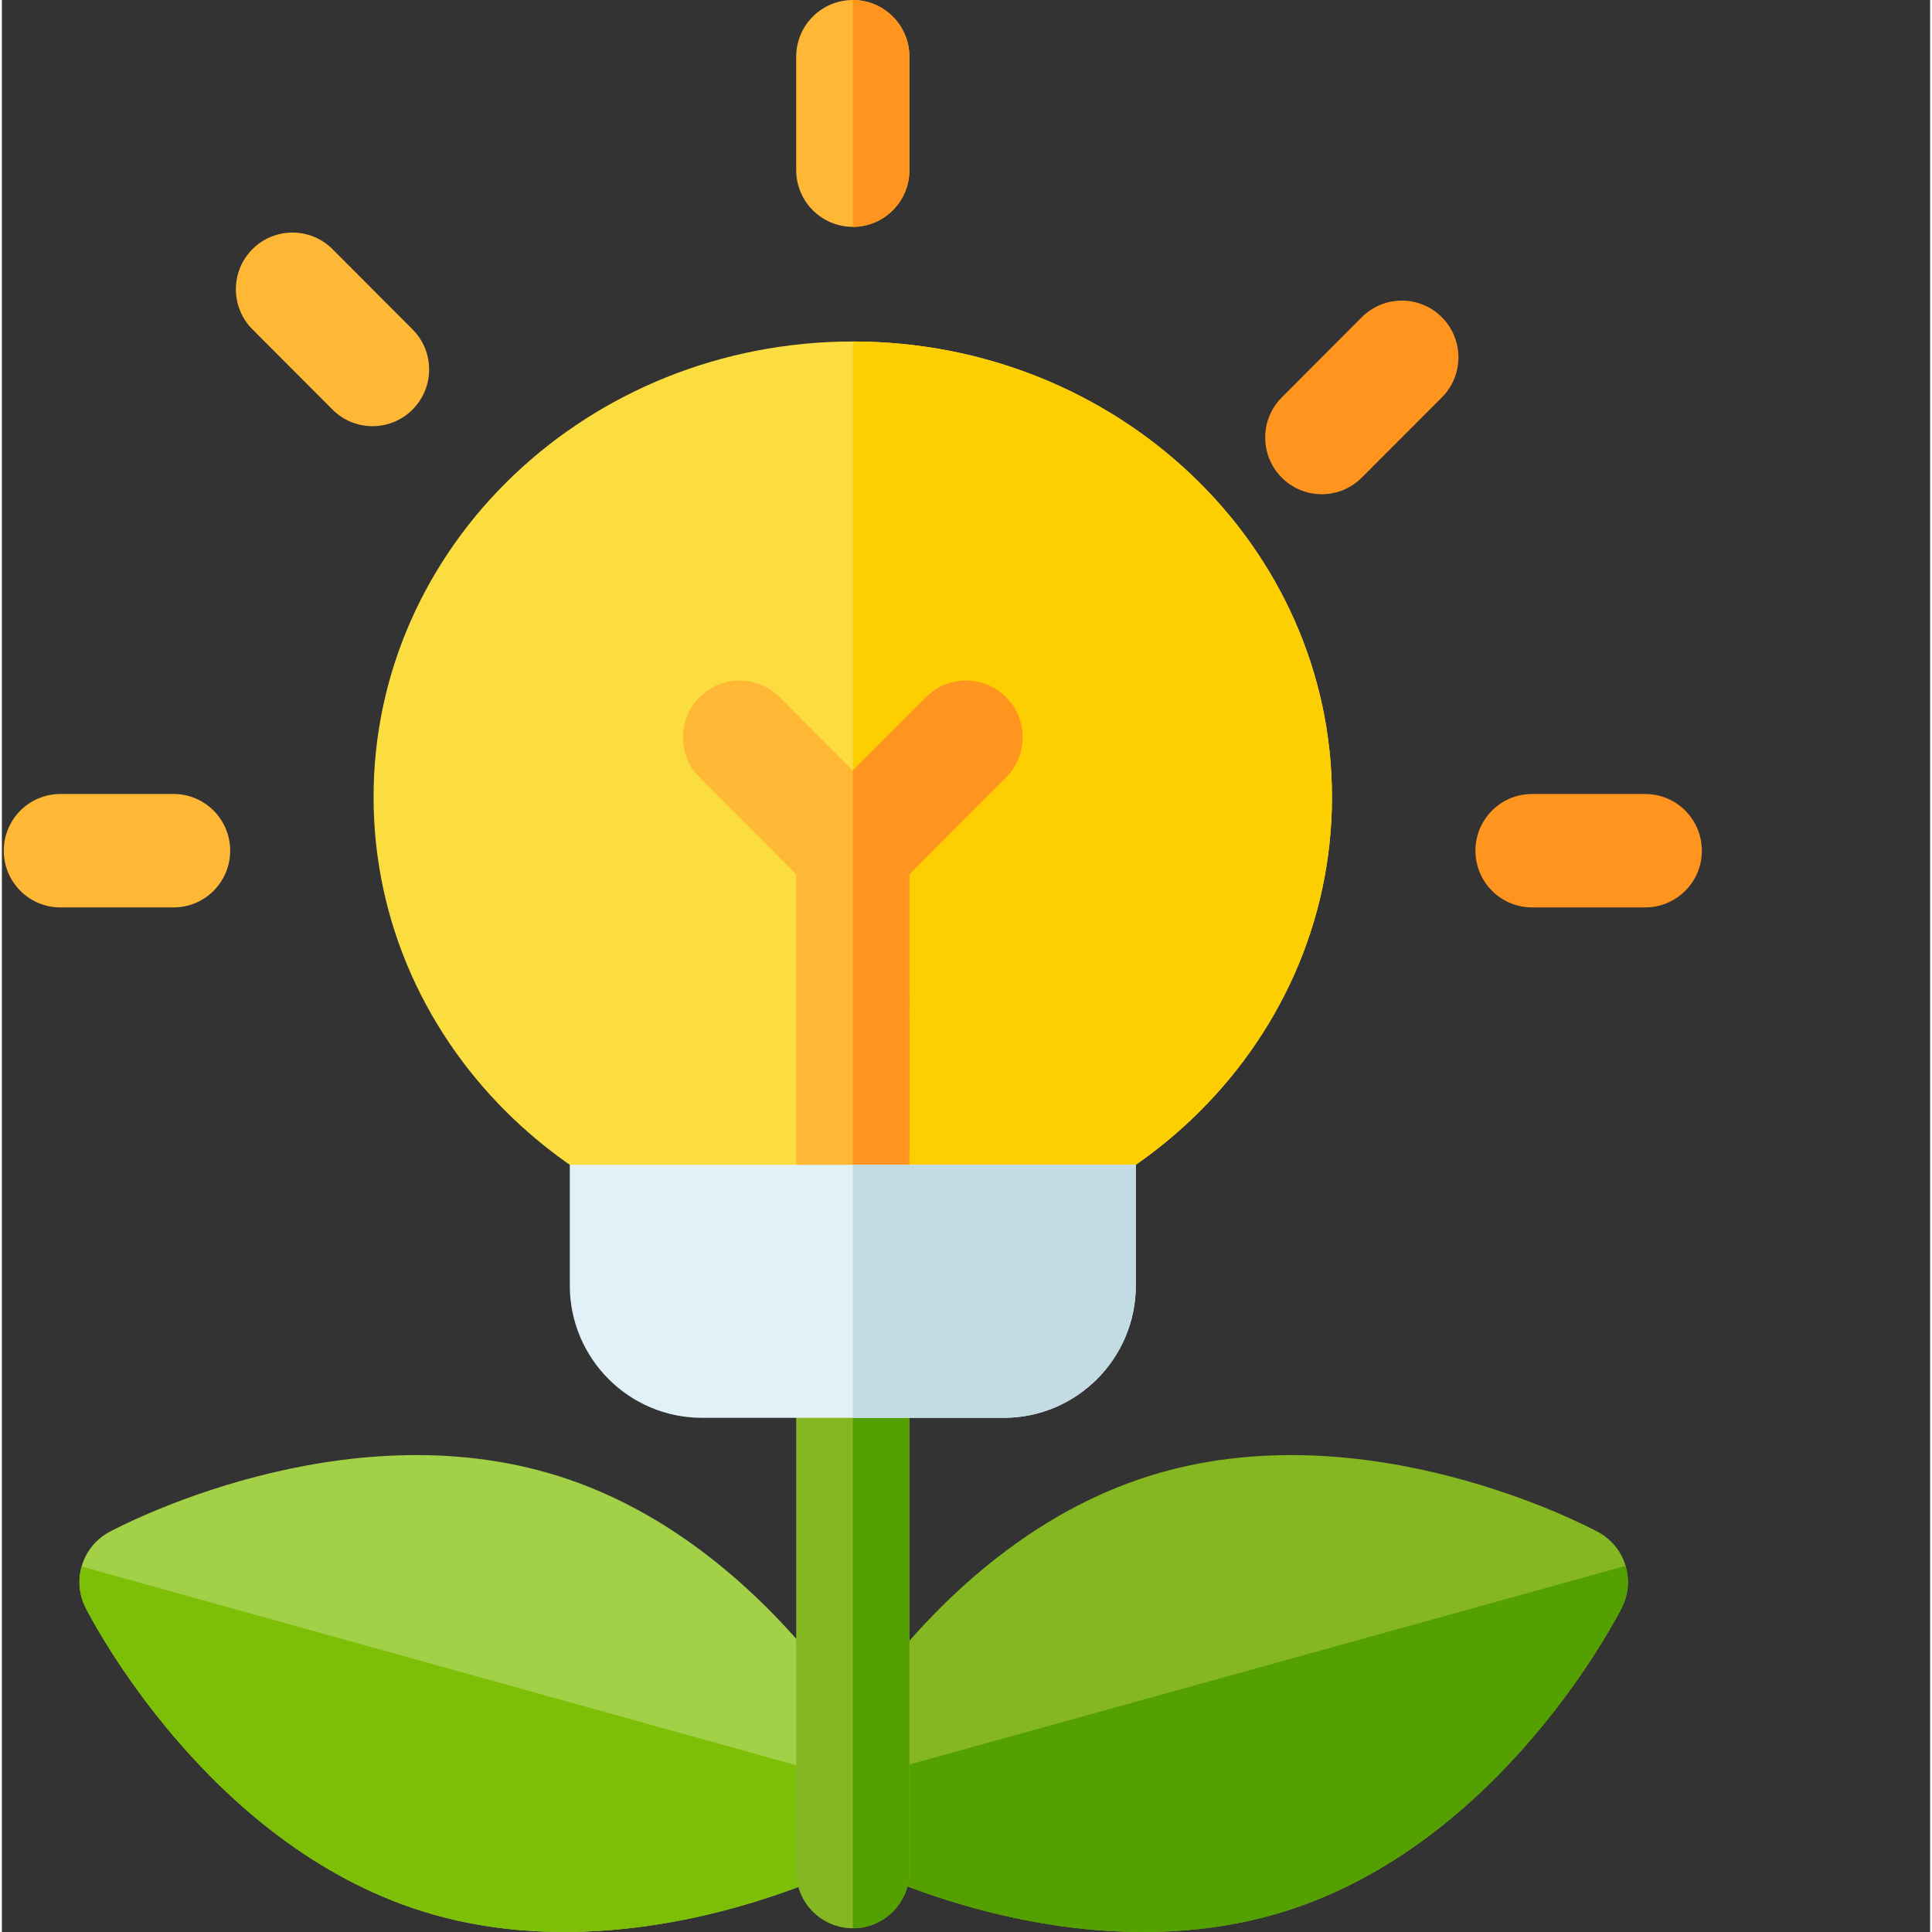
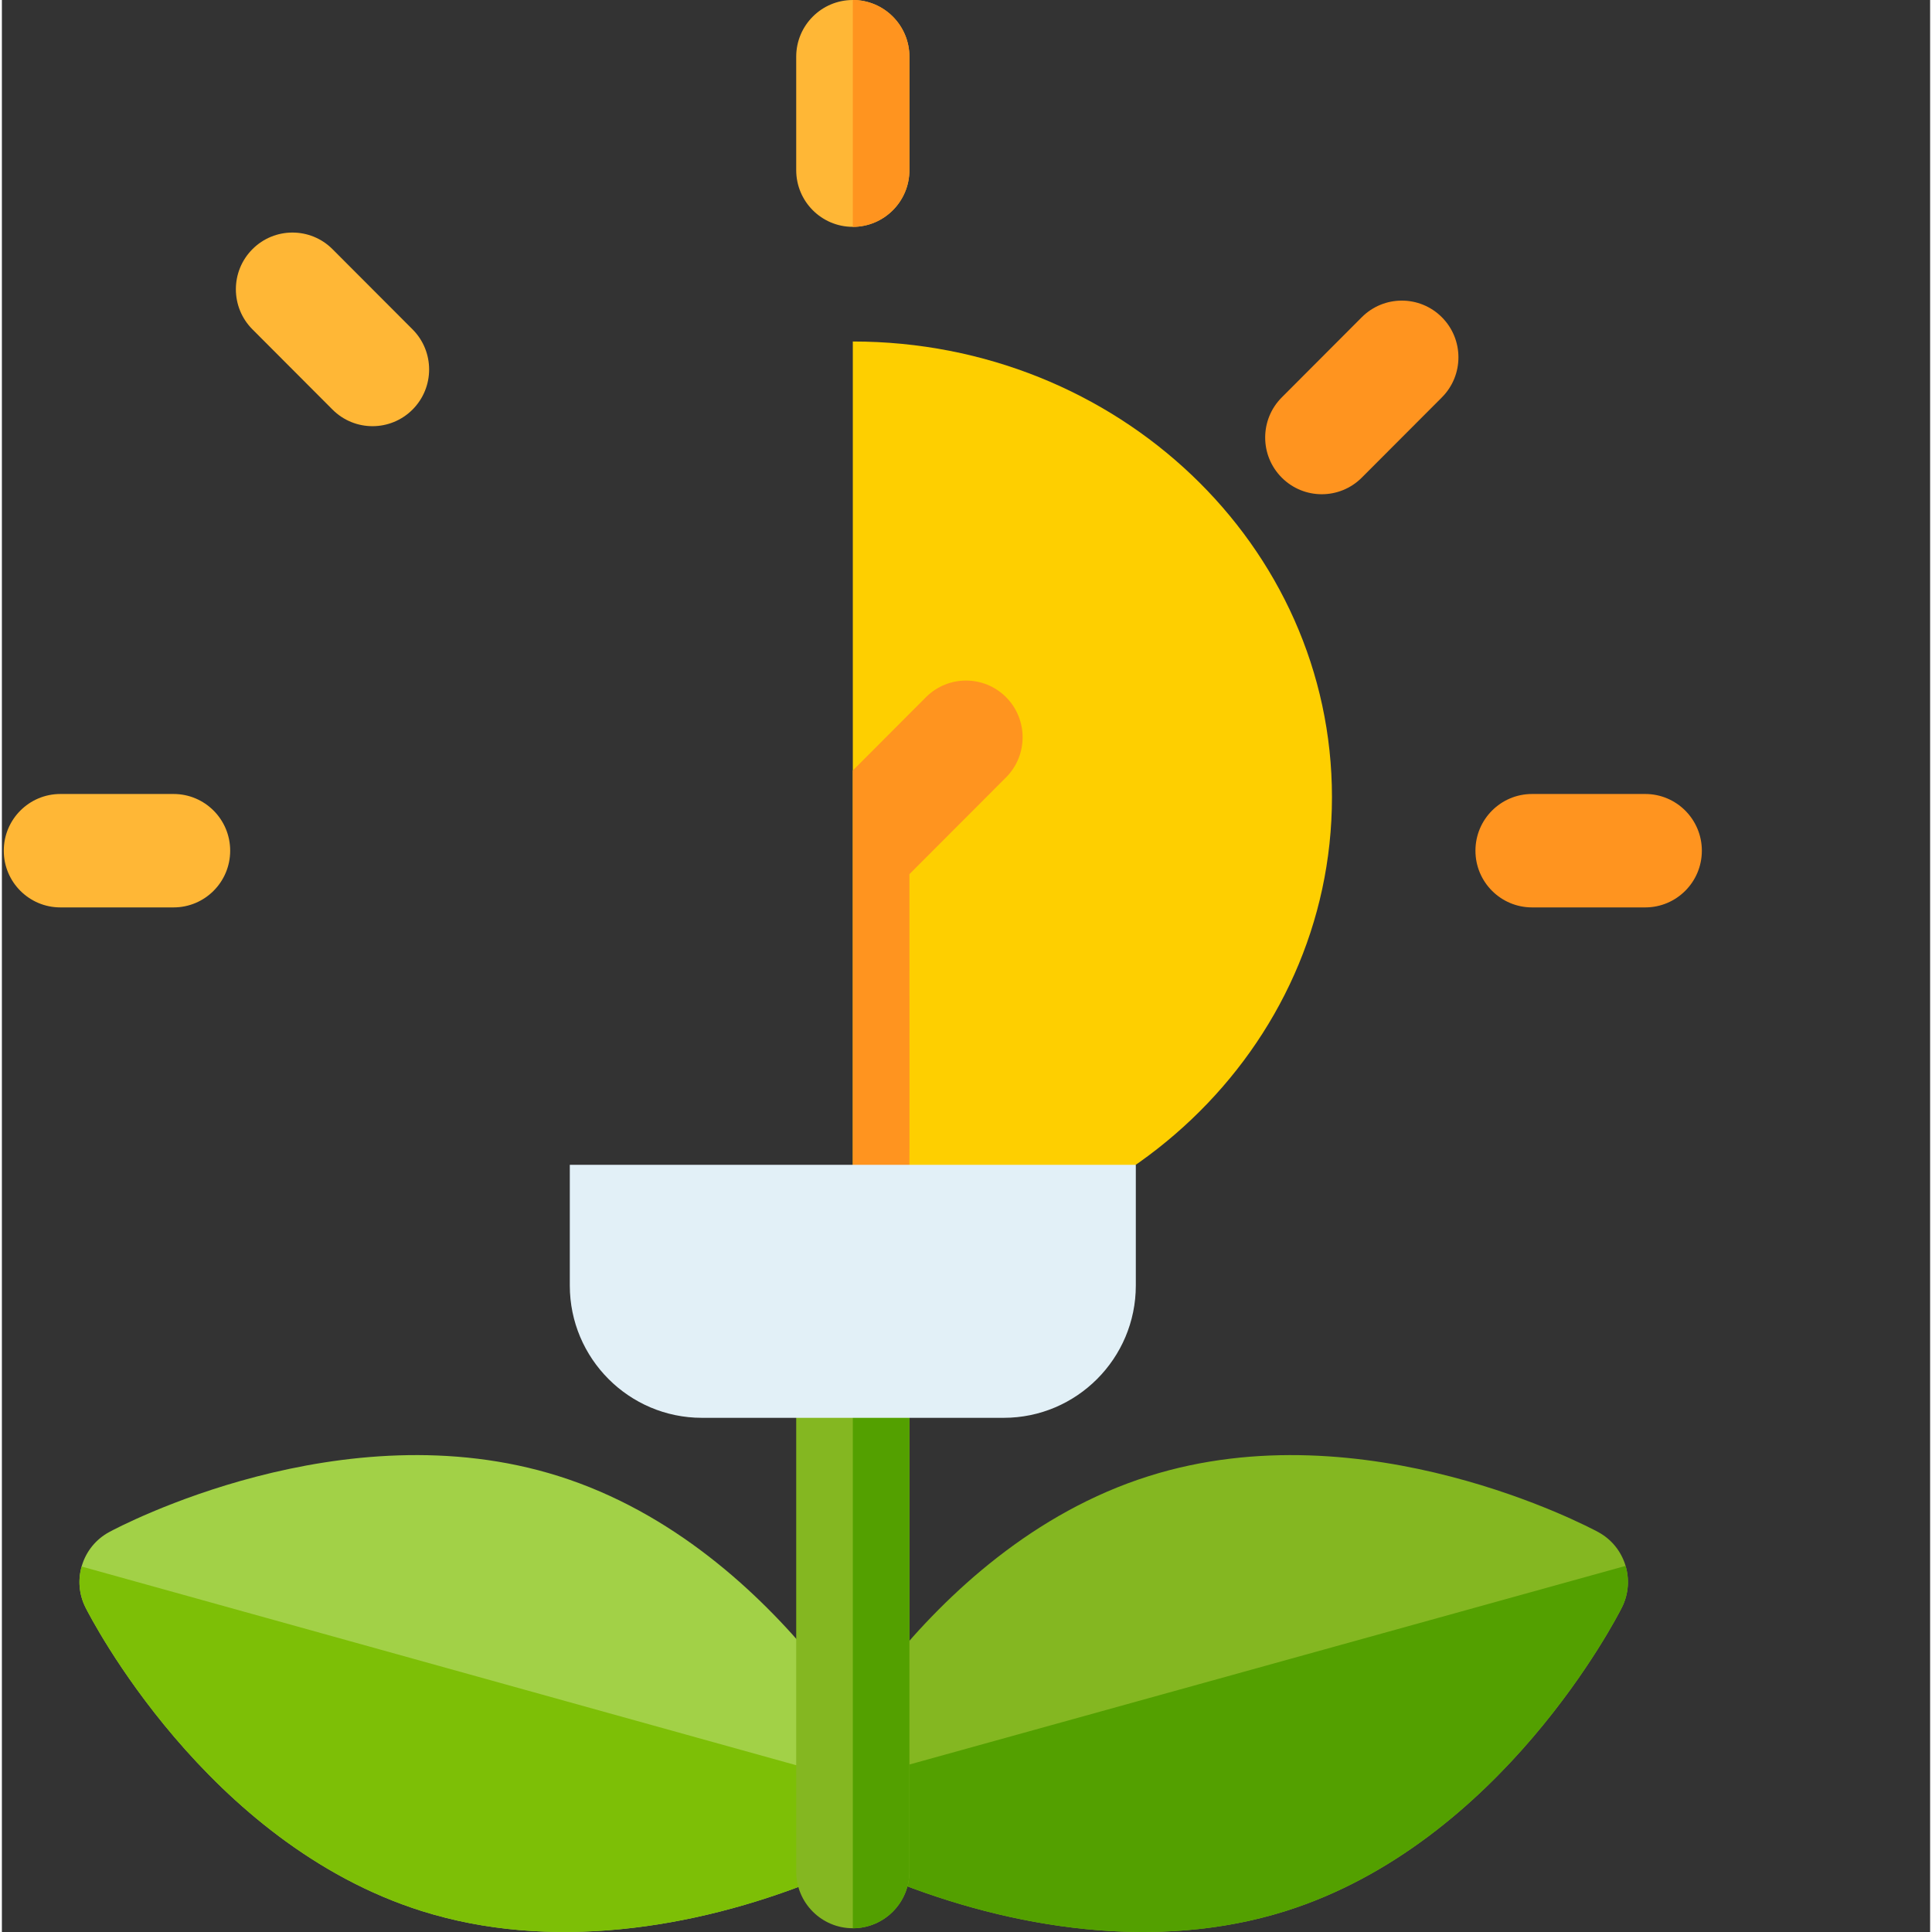
<svg xmlns="http://www.w3.org/2000/svg" version="1.1" width="512" height="512" x="0" y="0" viewBox="0 0 511 512" style="enable-background:new 0 0 512 512" xml:space="preserve" class="">
  <rect x="0" y="0" width="511" height="512" fill="#333333" stroke="none" />
  <g>
-     <path fill="#fcdd3f" d="M352.484 211.246c0-66.687-56.855-120.746-126.992-120.746C155.36 90.5 98.5 144.559 98.5 211.246c0 66.684 56.86 120.742 126.992 120.742 70.137 0 126.992-54.058 126.992-120.742zm0 0" opacity="1" data-original="#fcdd3f" class="" />
-     <path fill="#fecf00" d="M352.484 211.246c0 66.707-56.886 120.738-126.98 120.738V90.5c70.14.008 126.98 54.063 126.98 120.746zm0 0" opacity="1" data-original="#fecf00" />
+     <path fill="#fecf00" d="M352.484 211.246c0 66.707-56.886 120.738-126.98 120.738V90.5c70.14.008 126.98 54.063 126.98 120.746m0 0" opacity="1" data-original="#fecf00" />
    <path fill="#84b721" d="M423.035 406.008c-2.488-1.34-61.84-32.871-119.05-14.836-30.54 9.617-53.512 31.16-68.481 49.547 0 59.676.094 55.855-.219 57.363 32.578 13.172 70.871 19.09 104.89 8.375 57.212-18.035 87.86-77.922 89.141-80.457 3.649-7.266.872-16.121-6.28-19.992zm0 0" opacity="1" data-original="#84b721" />
    <path fill="#53a000" d="m430.285 414.988-194.781 54.016c0 29.289.086 27.605-.219 29.078 32.578 13.172 70.871 19.09 104.89 8.375 57.212-18.035 87.86-77.922 89.141-80.457a14.91 14.91 0 0 0 .97-11.012zm0 0" opacity="1" data-original="#53a000" />
    <path fill="#a2d147" d="M215.504 440.137c-14.992-18.258-37.793-39.45-68.012-48.965-57.21-18.035-116.562 13.484-119.05 14.836-7.153 3.87-9.93 12.726-6.282 19.992 1.281 2.535 31.93 62.422 89.14 80.457 33.673 10.598 71.688 4.965 104.462-8.207-.371-1.598-.258 2.133-.258-58.113zm0 0" opacity="1" data-original="#a2d147" />
    <path fill="#7dbf06" d="M215.504 469.191 21.14 415.148c-1 3.497-.743 7.352 1.02 10.848 1.28 2.535 31.929 62.426 89.14 80.461 33.672 10.598 71.687 4.965 104.46-8.207-.355-1.543-.257.082-.257-29.059zm0 0" opacity="1" data-original="#7dbf06" />
    <path fill="#84b721" d="M240.504 370.73v125.247c0 8.296-6.719 15.03-15 15.03s-15-6.734-15-15.03V370.73zm0 0" opacity="1" data-original="#84b721" />
    <path fill="#53a000" d="M240.504 370.73v125.247c0 8.296-6.719 15.03-15 15.03V370.73zm0 0" opacity="1" data-original="#53a000" />
    <path fill="#ffb736" d="M225.504 60.117c-8.285 0-15-6.726-15-15.027V15.027c0-8.297 6.715-15.027 15-15.027s15 6.73 15 15.027V45.09c0 8.3-6.715 15.027-15 15.027zm0 0" opacity="1" data-original="#ffb736" class="" />
    <path fill="#ff941f" d="M240.504 15.027V45.09c0 8.297-6.719 15.027-15 15.027V0c8.281 0 15 6.734 15 15.027zm0 0" opacity="1" data-original="#ff941f" class="" />
    <path fill="#ffb736" d="m87.613 108.54-21.21-21.255c-5.86-5.867-5.86-15.387 0-21.254 5.855-5.867 15.355-5.867 21.21 0l21.215 21.254c5.86 5.871 5.86 15.387 0 21.254-5.86 5.871-15.355 5.871-21.215 0zM45.5 240.473h-30c-8.285 0-15-6.727-15-15.028 0-8.3 6.715-15.03 15-15.03h30c8.285 0 15 6.73 15 15.03 0 8.301-6.715 15.028-15 15.028zm0 0" opacity="1" data-original="#ffb736" class="" />
    <path fill="#ff941f" d="M435.508 240.473h-30c-8.285 0-15-6.727-15-15.028 0-8.3 6.715-15.03 15-15.03h30c8.281 0 15 6.73 15 15.03 0 8.301-6.719 15.028-15 15.028zM339.18 126.574c-5.86-5.867-5.86-15.383 0-21.254l21.21-21.254c5.86-5.867 15.356-5.867 21.215 0 5.86 5.871 5.86 15.387 0 21.254l-21.214 21.254c-5.86 5.871-15.356 5.871-21.211 0zm0 0" opacity="1" data-original="#ff941f" class="" />
-     <path fill="#ffb736" d="M266.11 184.758c-5.856-5.871-15.356-5.871-21.212 0l-19.394 19.43-19.395-19.43c-5.859-5.871-15.355-5.871-21.214 0-5.86 5.867-5.86 15.387 0 21.254l25.605 25.656c0 85.547-.121 79.941.277 82.027h29.446c.398-2.074.277 3.551.277-82.027l25.61-25.656c5.859-5.867 5.859-15.387 0-21.254zm0 0" opacity="1" data-original="#ffb736" class="" />
    <path fill="#ff941f" d="m266.113 206.016-25.61 25.648c0 85.61.122 79.984-.28 82.031h-14.72V204.191l19.392-19.437c5.859-5.863 15.359-5.863 21.218 0 5.852 5.871 5.852 15.39 0 21.262zm0 0" opacity="1" data-original="#ff941f" class="" />
    <path fill="#e2f0f7" d="M150.504 308.688v31.984c0 19.336 15.7 35.066 35 35.066h80c19.3 0 35-15.73 35-35.066v-31.985zm0 0" opacity="1" data-original="#e2f0f7" />
-     <path fill="#c3dbe2" d="M300.504 308.688v31.984c0 19.336-15.7 35.066-35 35.066h-40v-67.05zm0 0" opacity="1" data-original="#c3dbe2" />
  </g>
</svg>